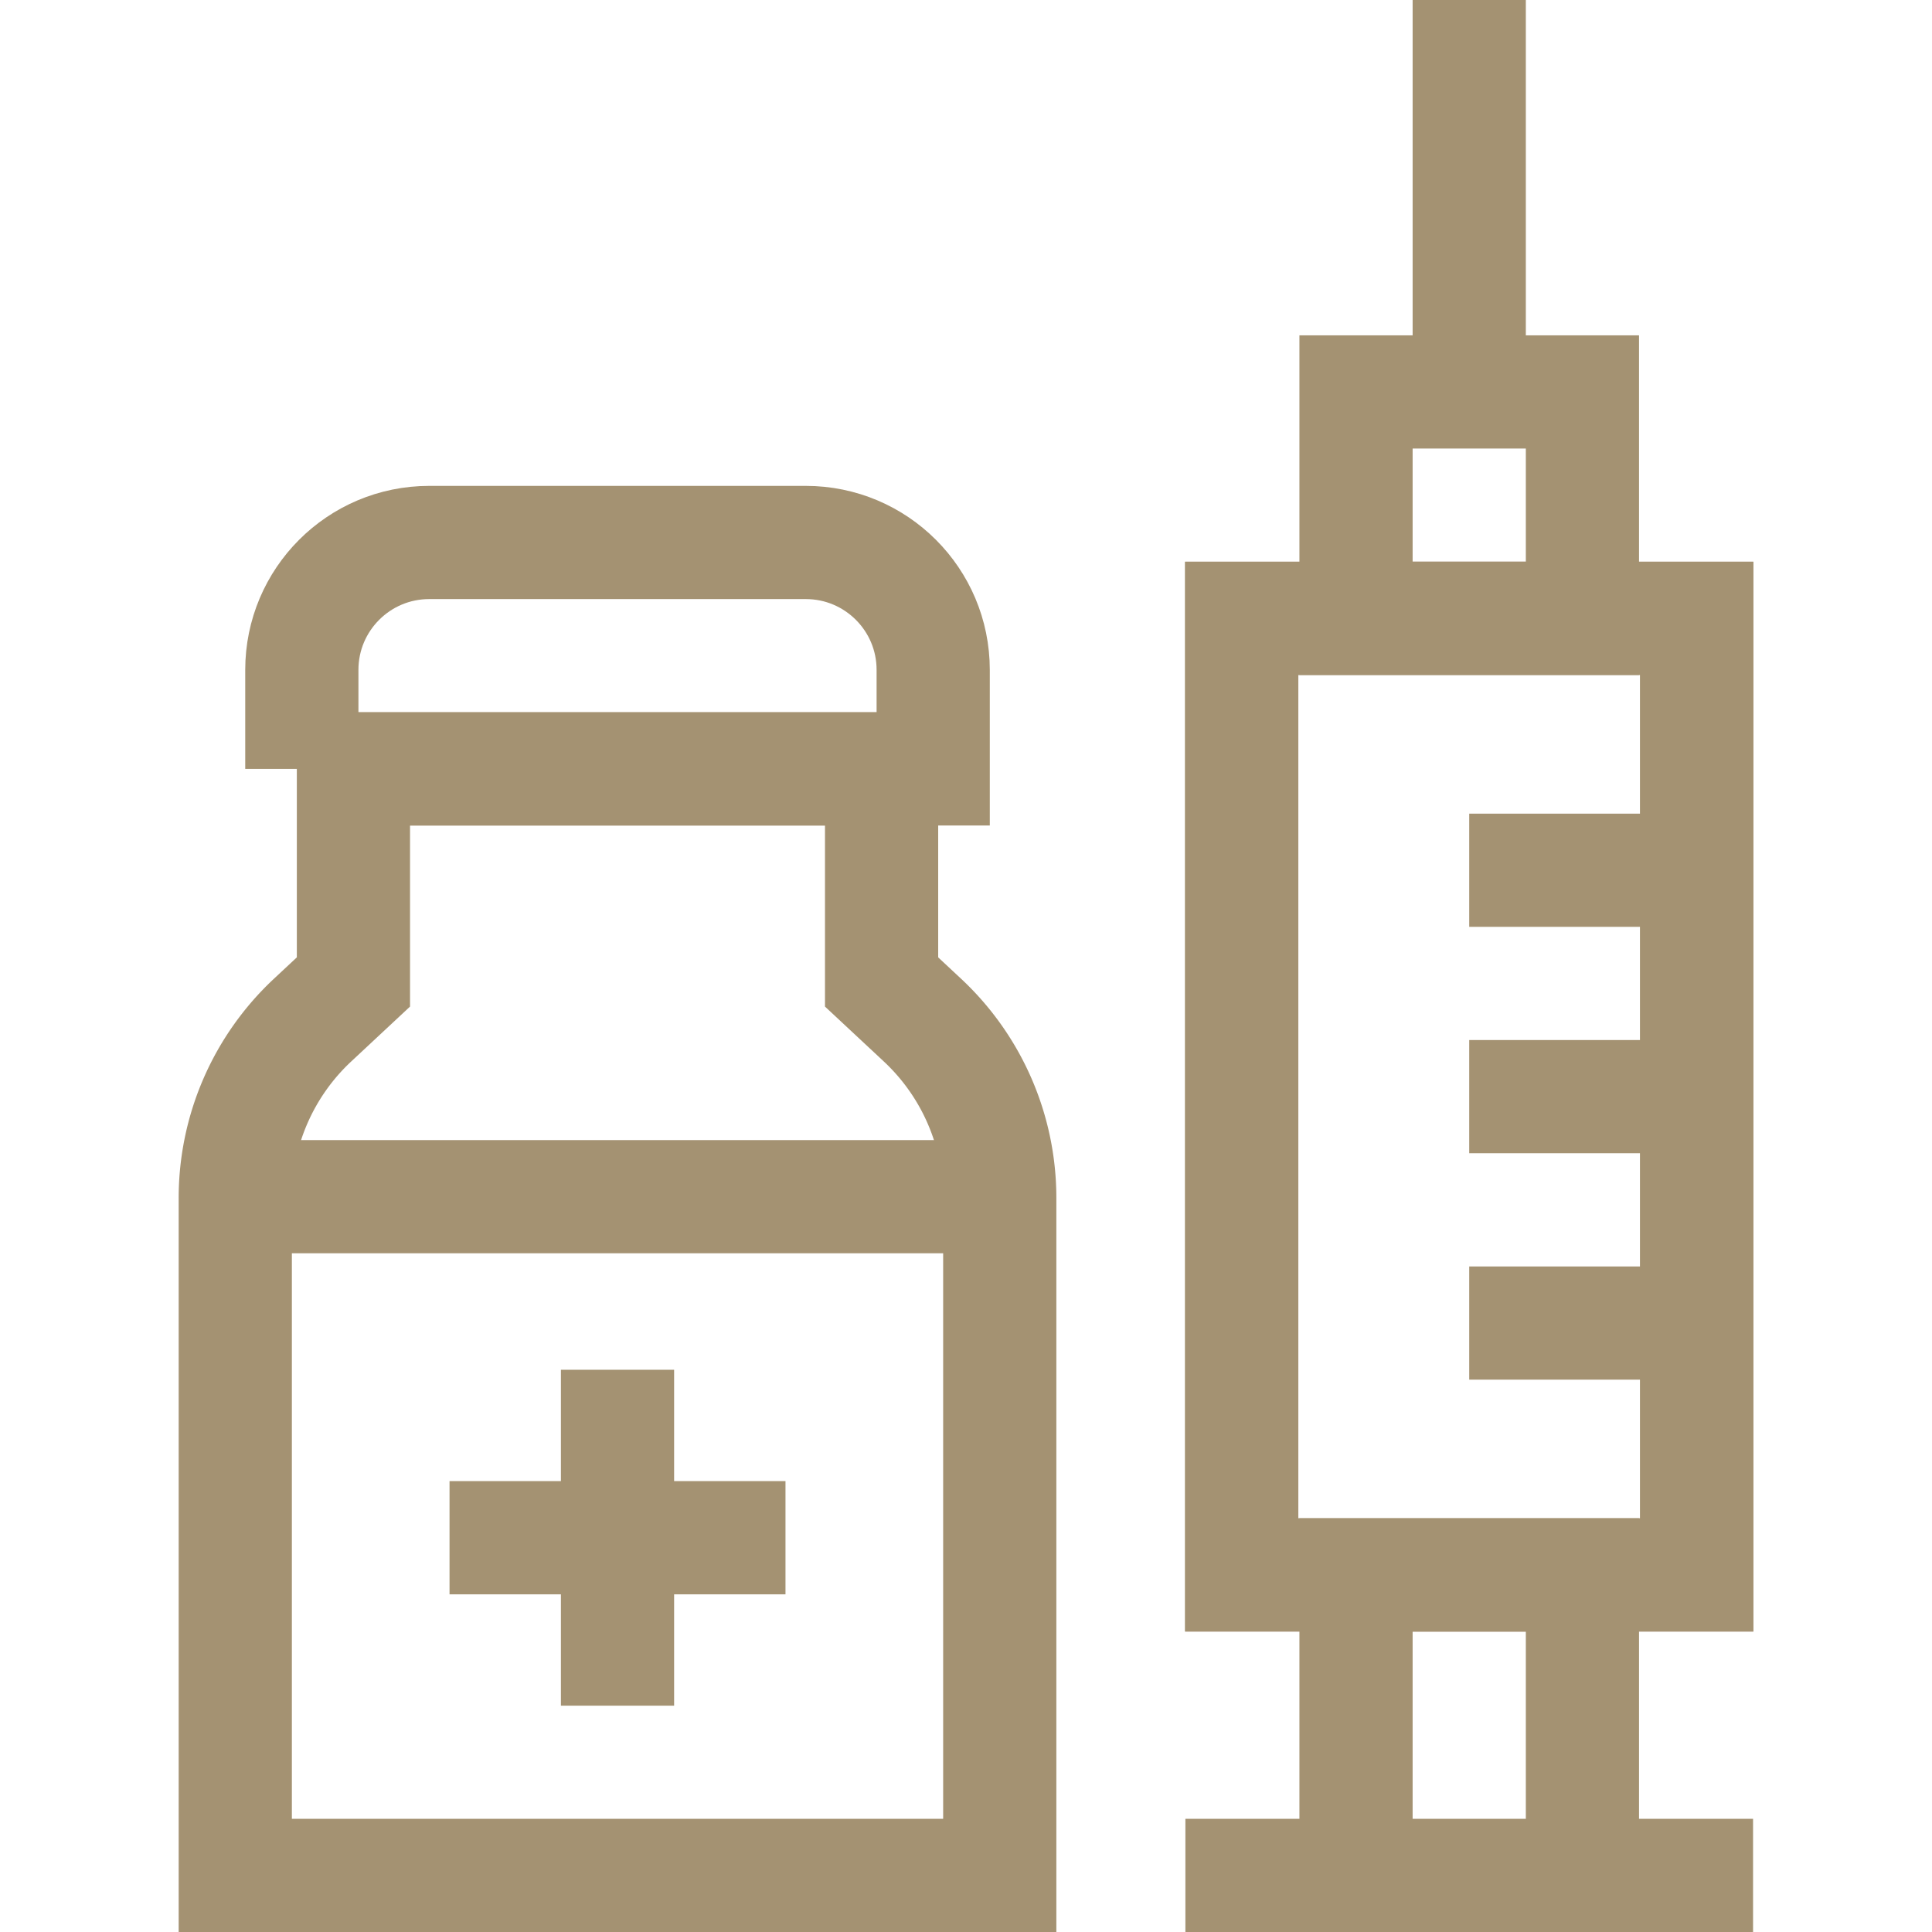
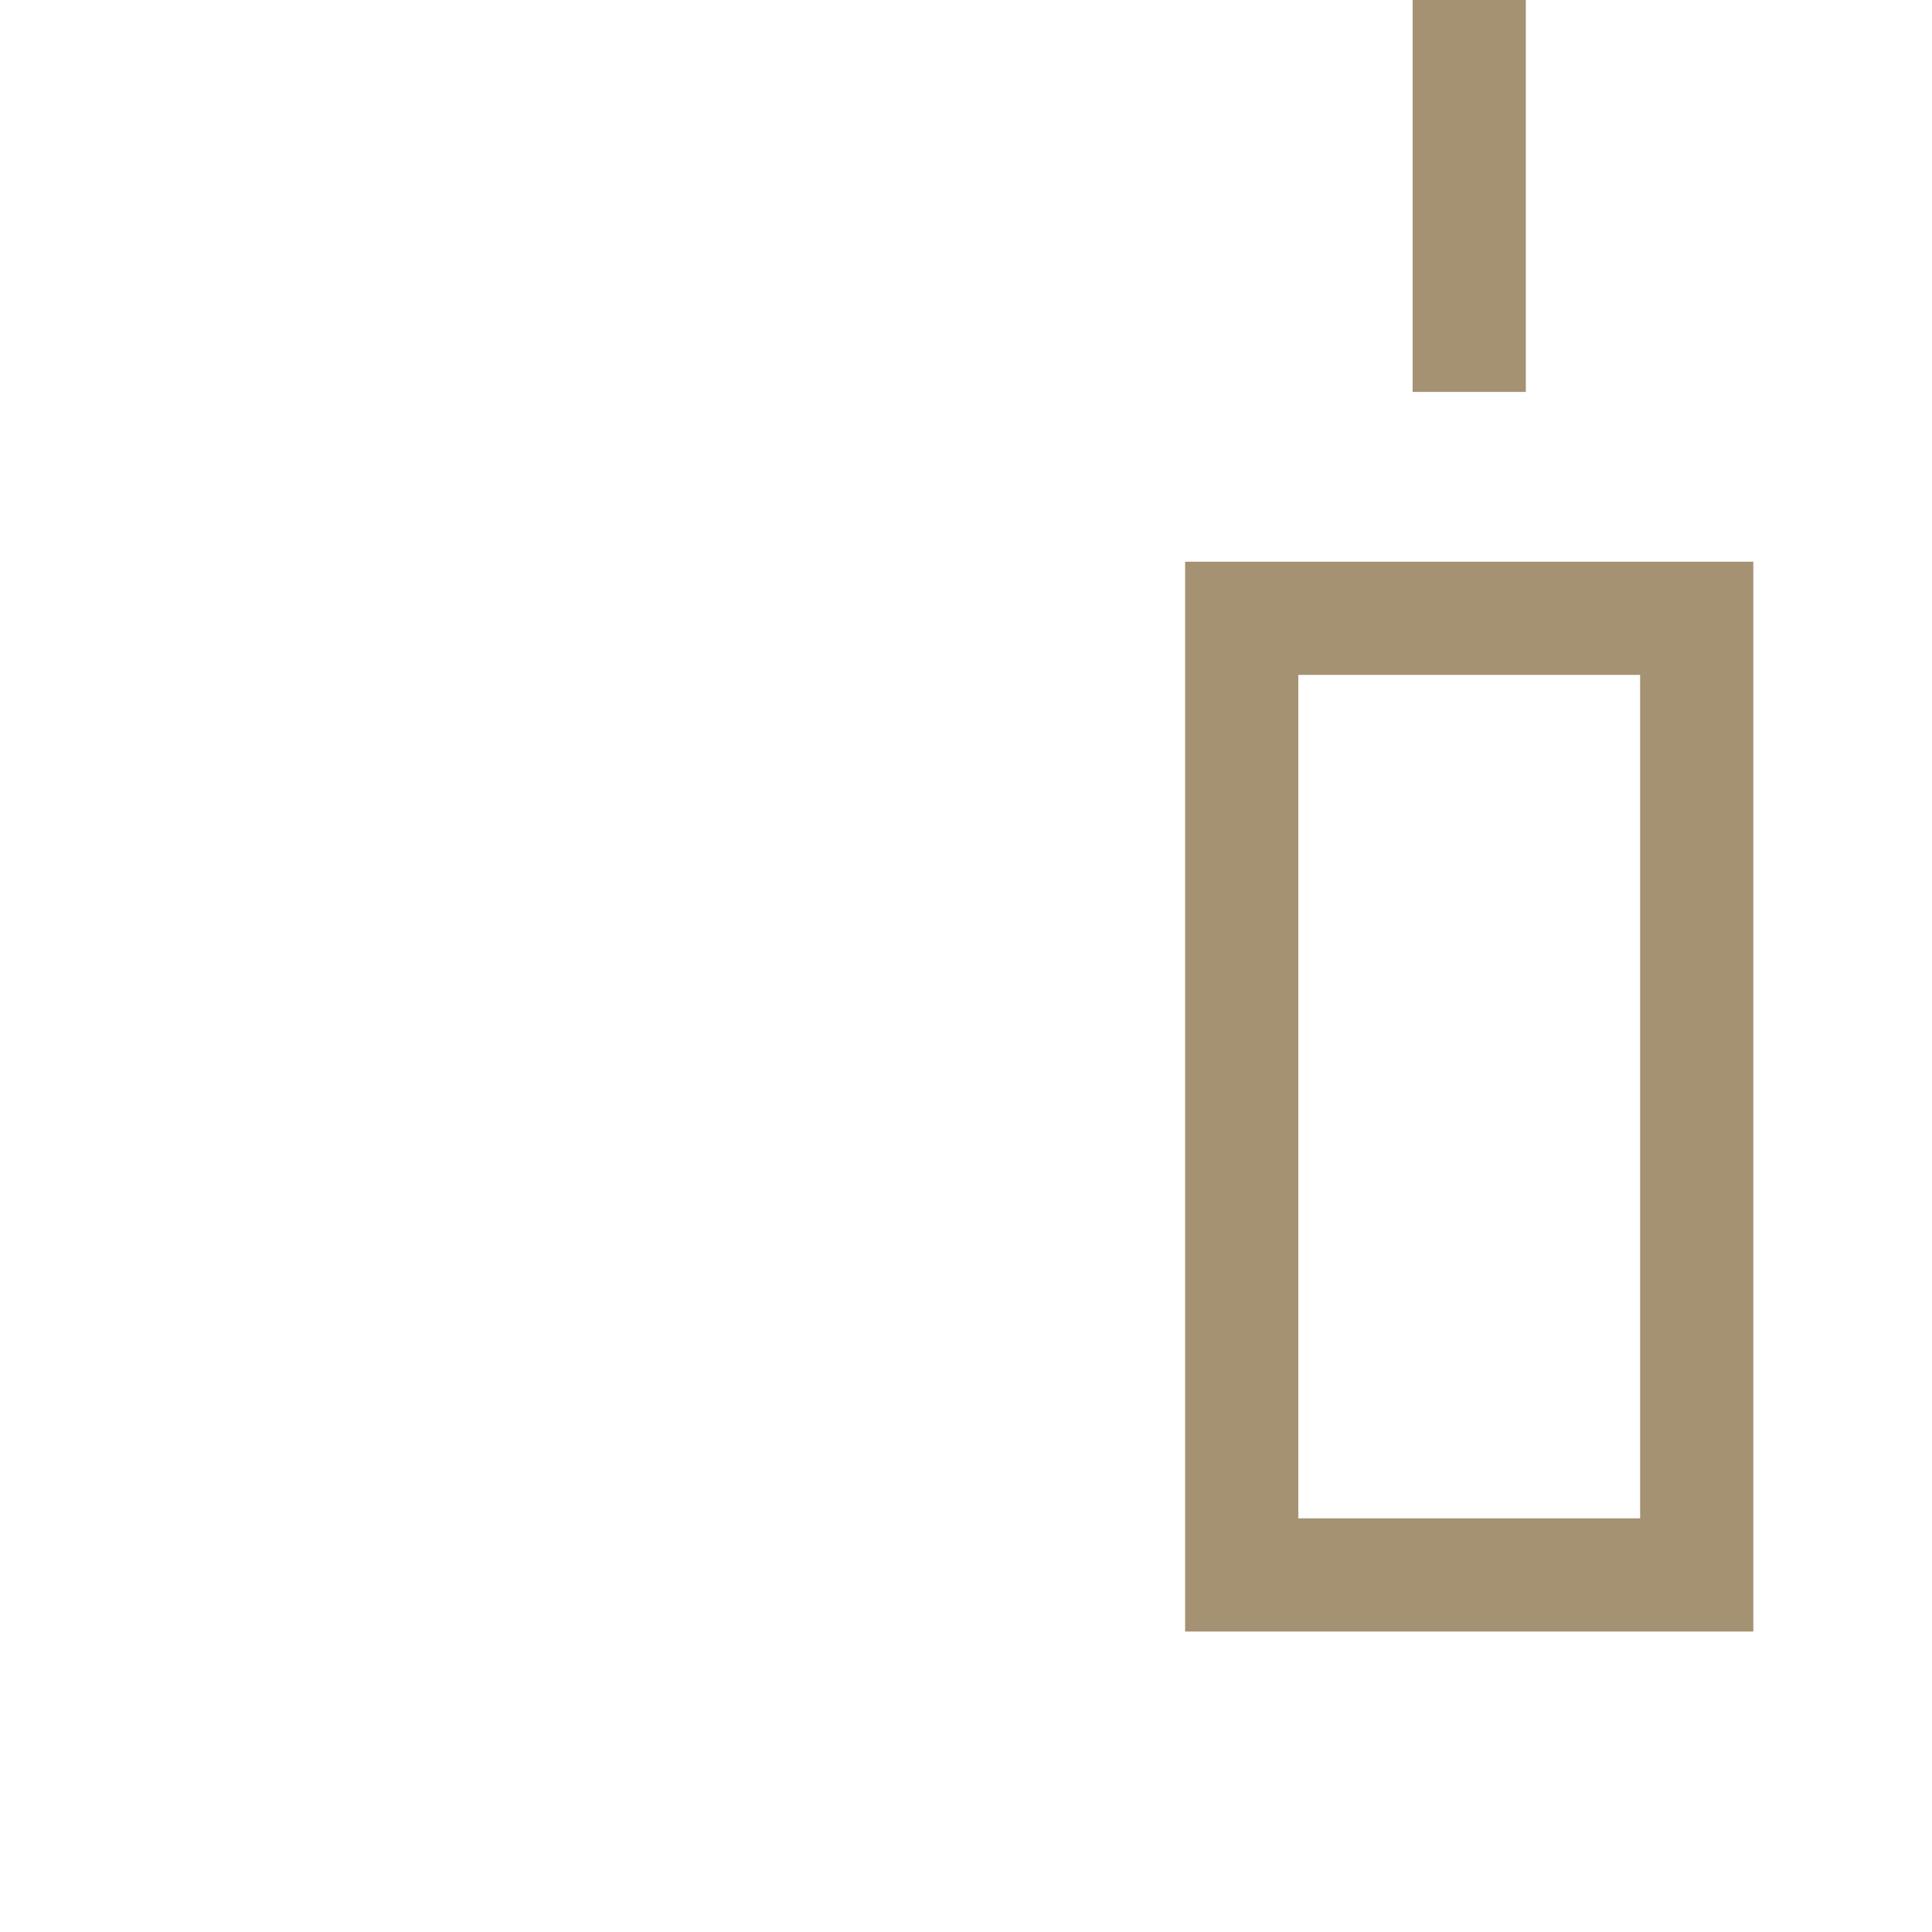
<svg xmlns="http://www.w3.org/2000/svg" version="1.1" width="512" height="512" x="0" y="0" viewBox="0 0 512 512" style="enable-background:new 0 0 512 512" xml:space="preserve" class="">
  <g>
-     <path d="M389.36 350.621h60.291M389.36 290.621h60.291M389.36 230.621h60.291M329.069 163.864h120.582v253.514H329.069z" style="stroke-width:30;stroke-miterlimit:10;" fill="none" stroke="#a49272" stroke-width="30" stroke-miterlimit="10" data-original="#000000" opacity="1" class="" />
    <path d="M329.069 163.864h120.582v253.514H329.069zM389.36 103.864V0" style="stroke-width:30;stroke-miterlimit:10;" fill="none" stroke="#a49272" stroke-width="30" stroke-miterlimit="10" data-original="#000000" opacity="1" class="" />
-     <path d="M359.36 417.378h60V497h-60zM359.36 103.864h60v60h-60zM314.142 497h150.436M244.457 270.337l-10.827-10.104v-56.47H93.664v56.47l-10.827 10.104a64.479 64.479 0 0 0-20.487 47.142V497h202.595V317.479a64.49 64.49 0 0 0-20.488-47.142z" style="stroke-width:30;stroke-miterlimit:10;" fill="none" stroke="#a49272" stroke-width="30" stroke-miterlimit="10" data-original="#000000" opacity="1" class="" />
-     <path d="M79.988 203.763h167.318v-26.235c0-18.648-15.117-33.765-33.765-33.765h-99.788c-18.648 0-33.765 15.117-33.765 33.765v26.235zM163.647 452.027v-89.031M208.163 407.512h-89.032M62.349 317.131h202.595" style="stroke-width:30;stroke-miterlimit:10;" fill="none" stroke="#a49272" stroke-width="30" stroke-miterlimit="10" data-original="#000000" opacity="1" class="" />
  </g>
</svg>